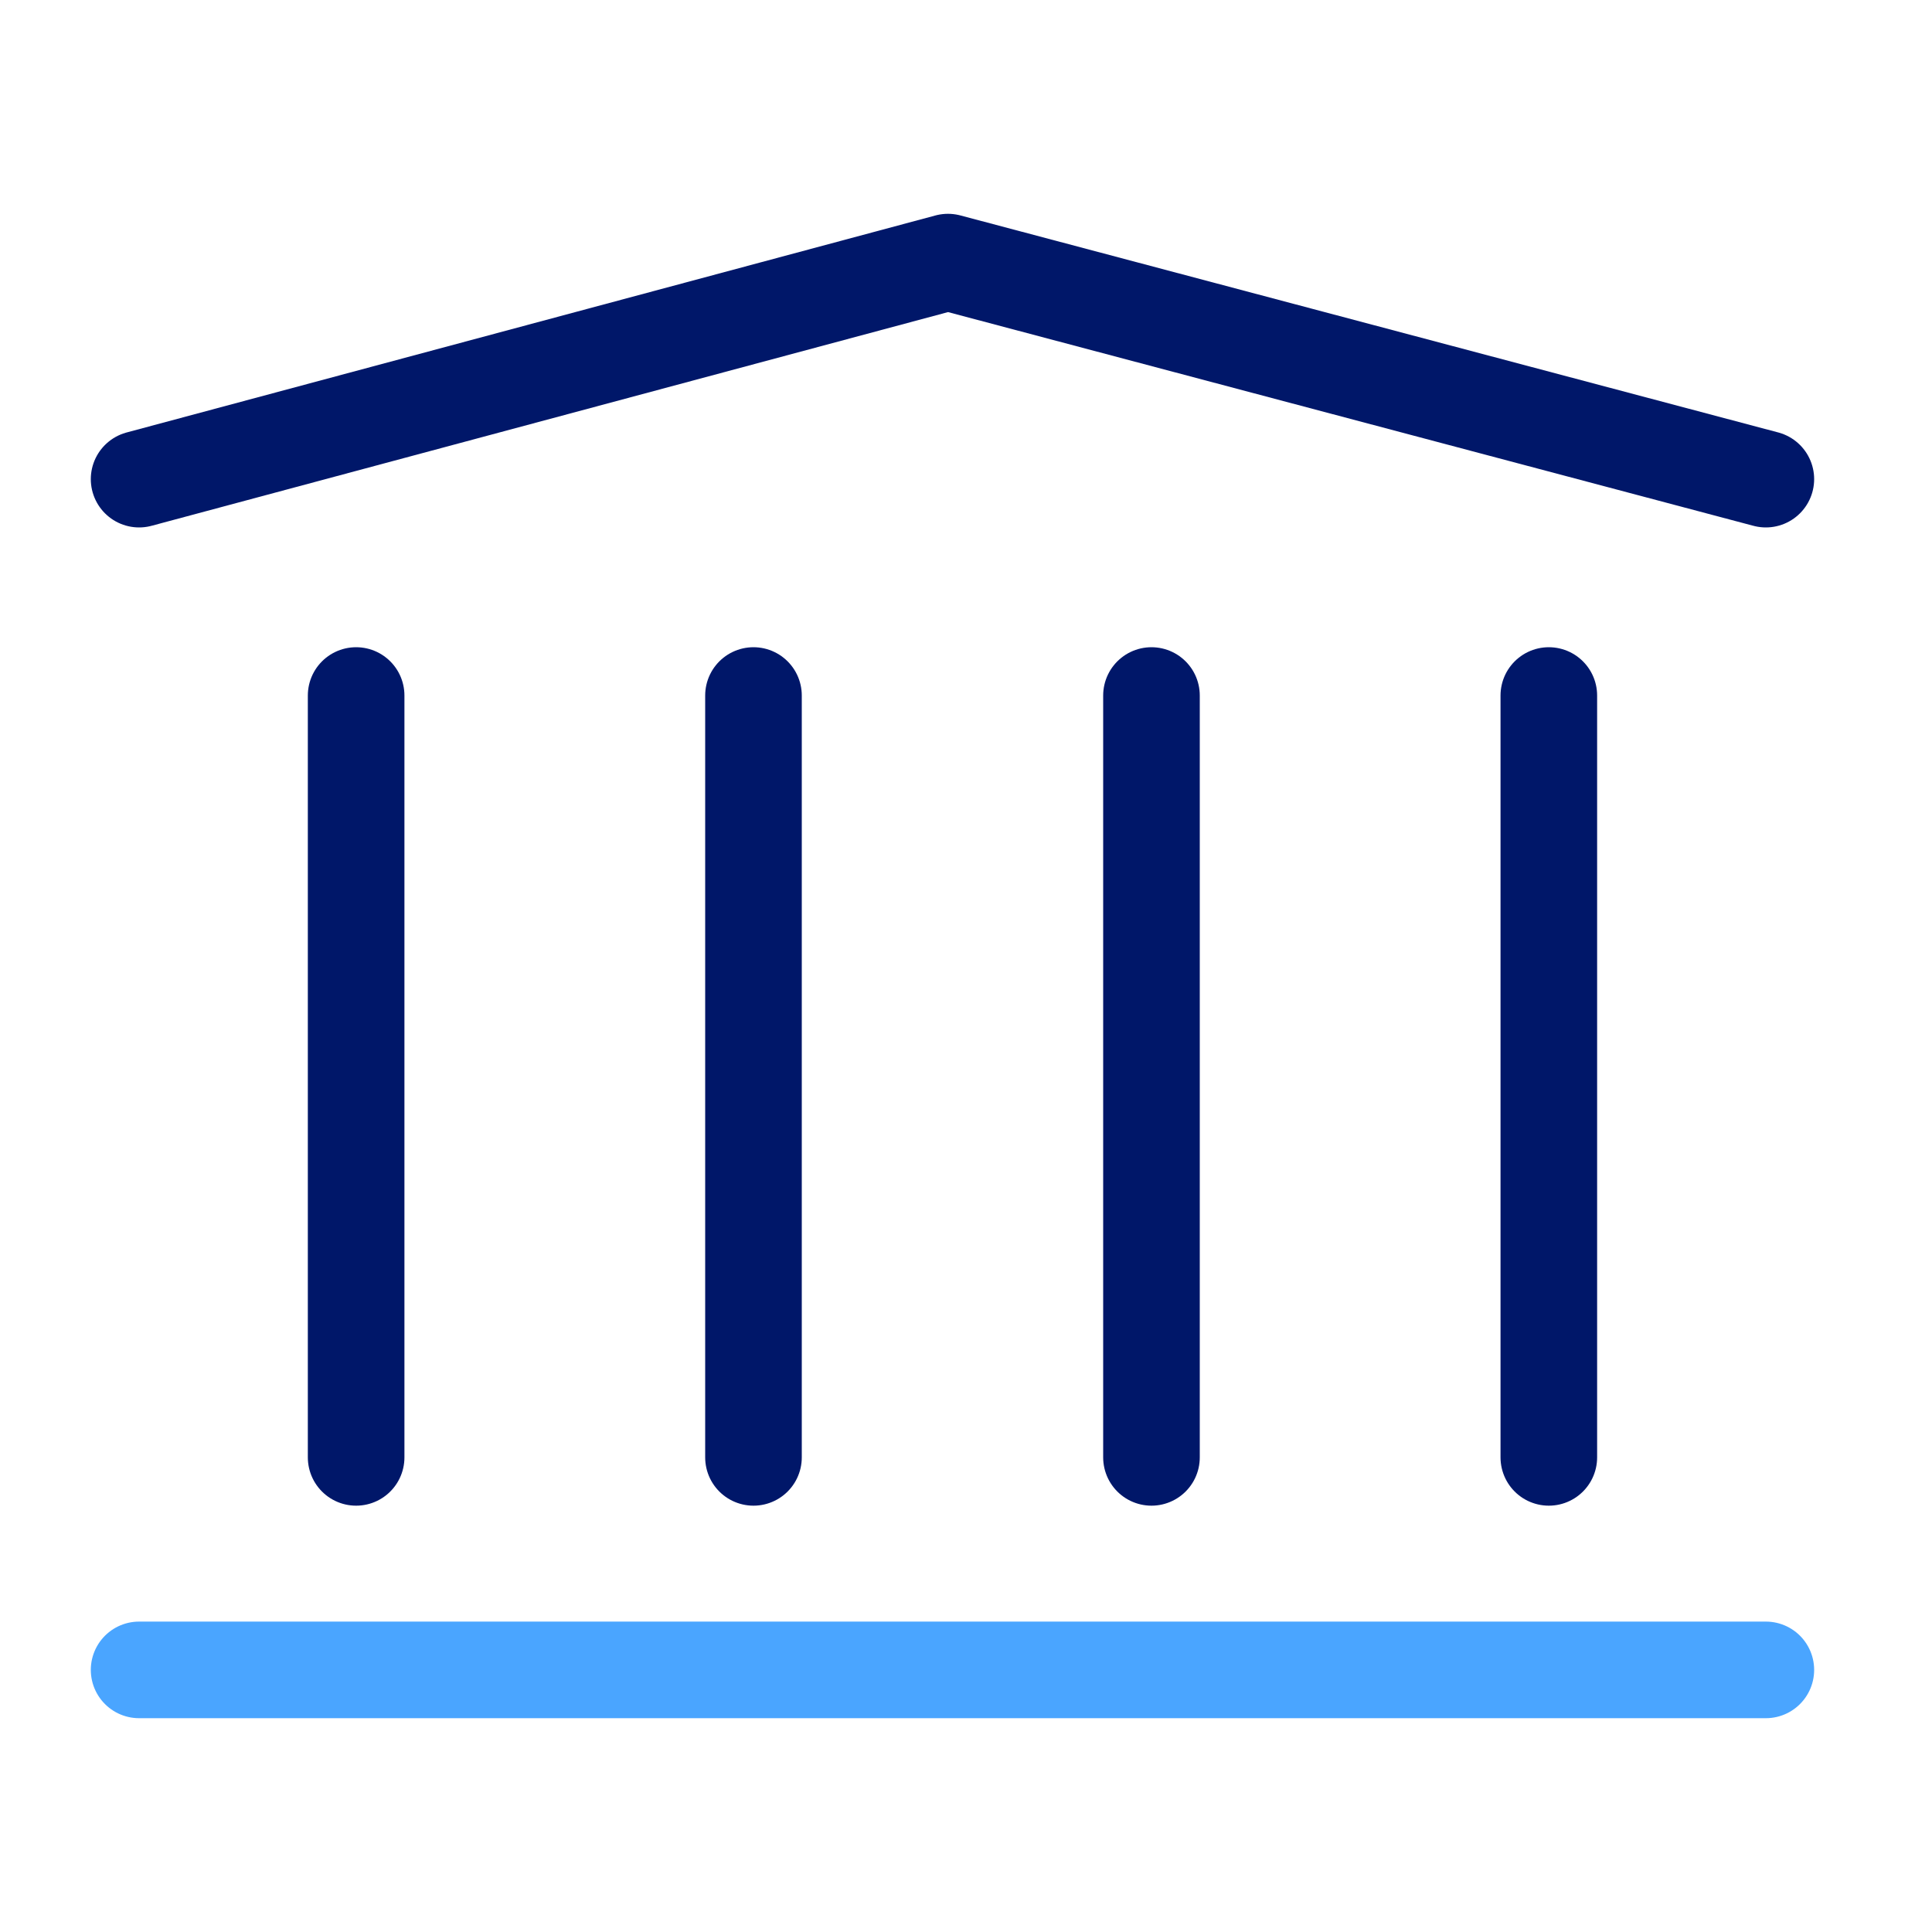
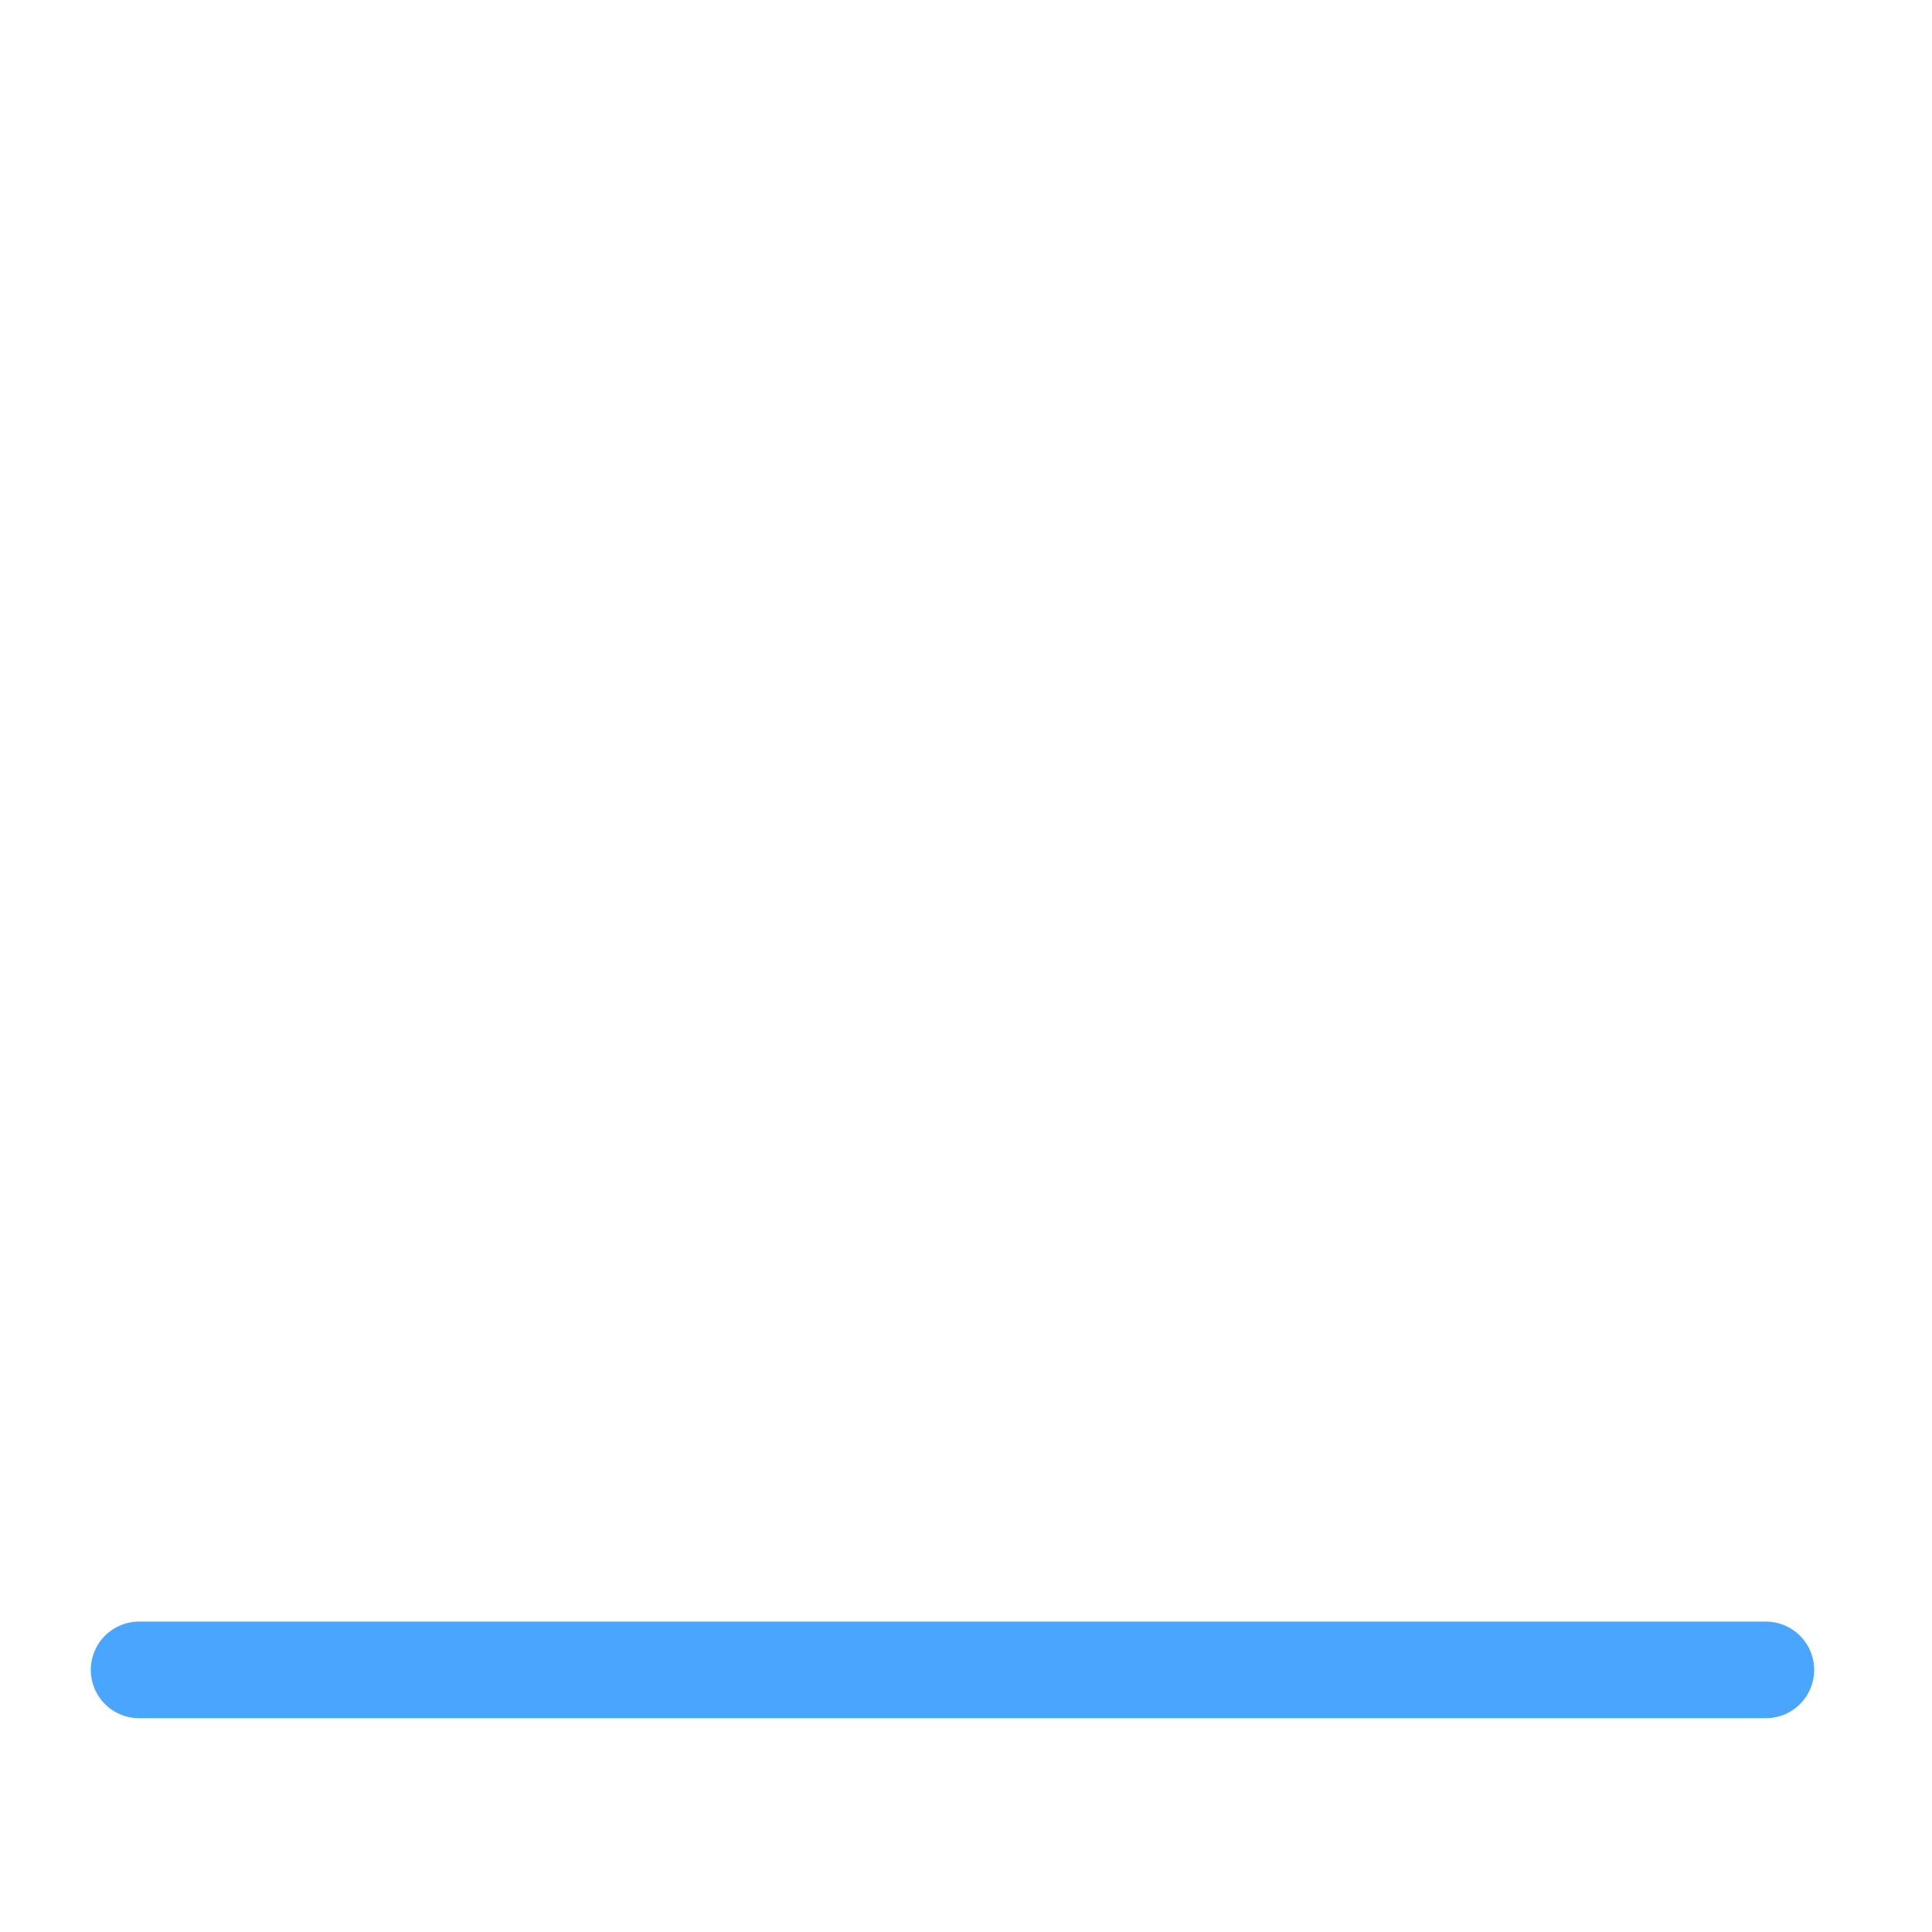
<svg xmlns="http://www.w3.org/2000/svg" id="Layer_1" data-name="Layer 1" viewBox="0 0 30 30">
  <defs>
    <style> .cls-1 { stroke: #001769; } .cls-1, .cls-2 { fill: none; stroke-linecap: round; stroke-linejoin: round; stroke-width: 1.5px; } .cls-2 { stroke: #4aa5ff; } </style>
  </defs>
-   <line class="cls-1" x1="5.53" y1="10.8" x2="5.53" y2="22.63" />
-   <line class="cls-1" x1="11.7" y1="10.8" x2="11.7" y2="22.63" />
-   <line class="cls-1" x1="17.88" y1="10.8" x2="17.88" y2="22.63" />
-   <line class="cls-1" x1="24.05" y1="10.8" x2="24.05" y2="22.63" />
-   <polyline class="cls-1" points="2.16 7.44 14.72 4.07 27.42 7.44" />
  <line class="cls-2" x1="2.16" y1="25.93" x2="27.42" y2="25.93" />
</svg>